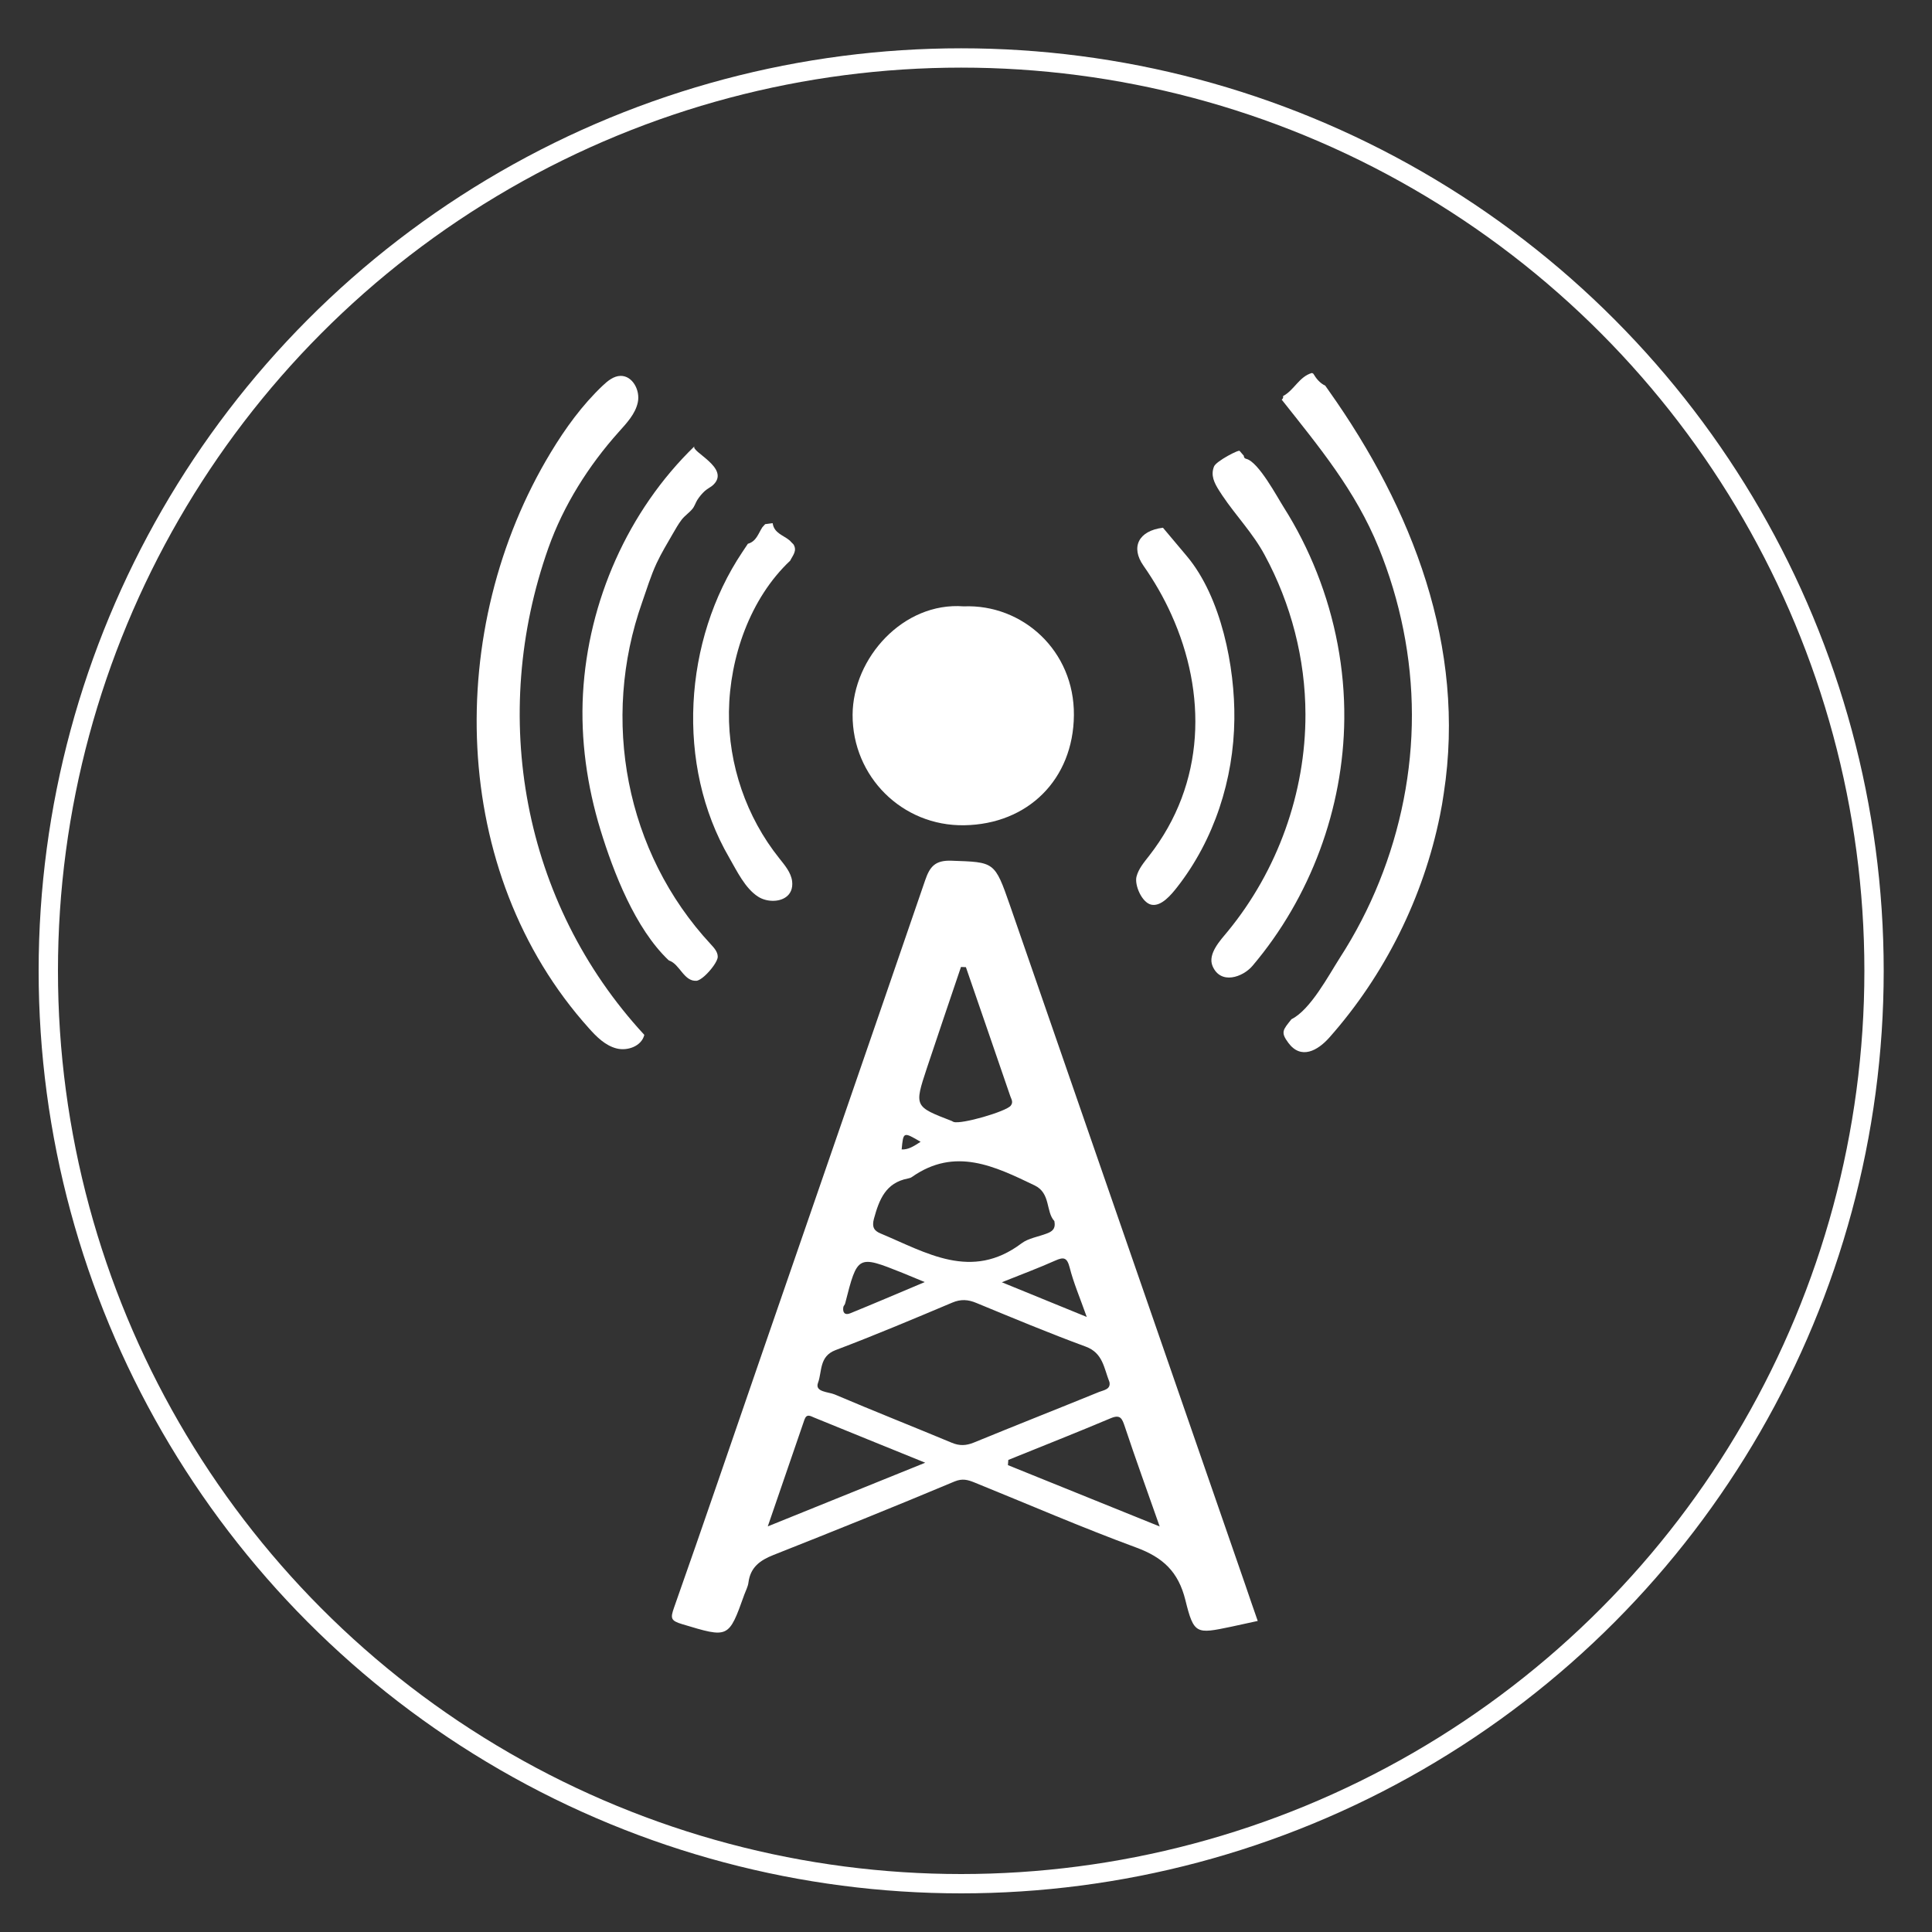
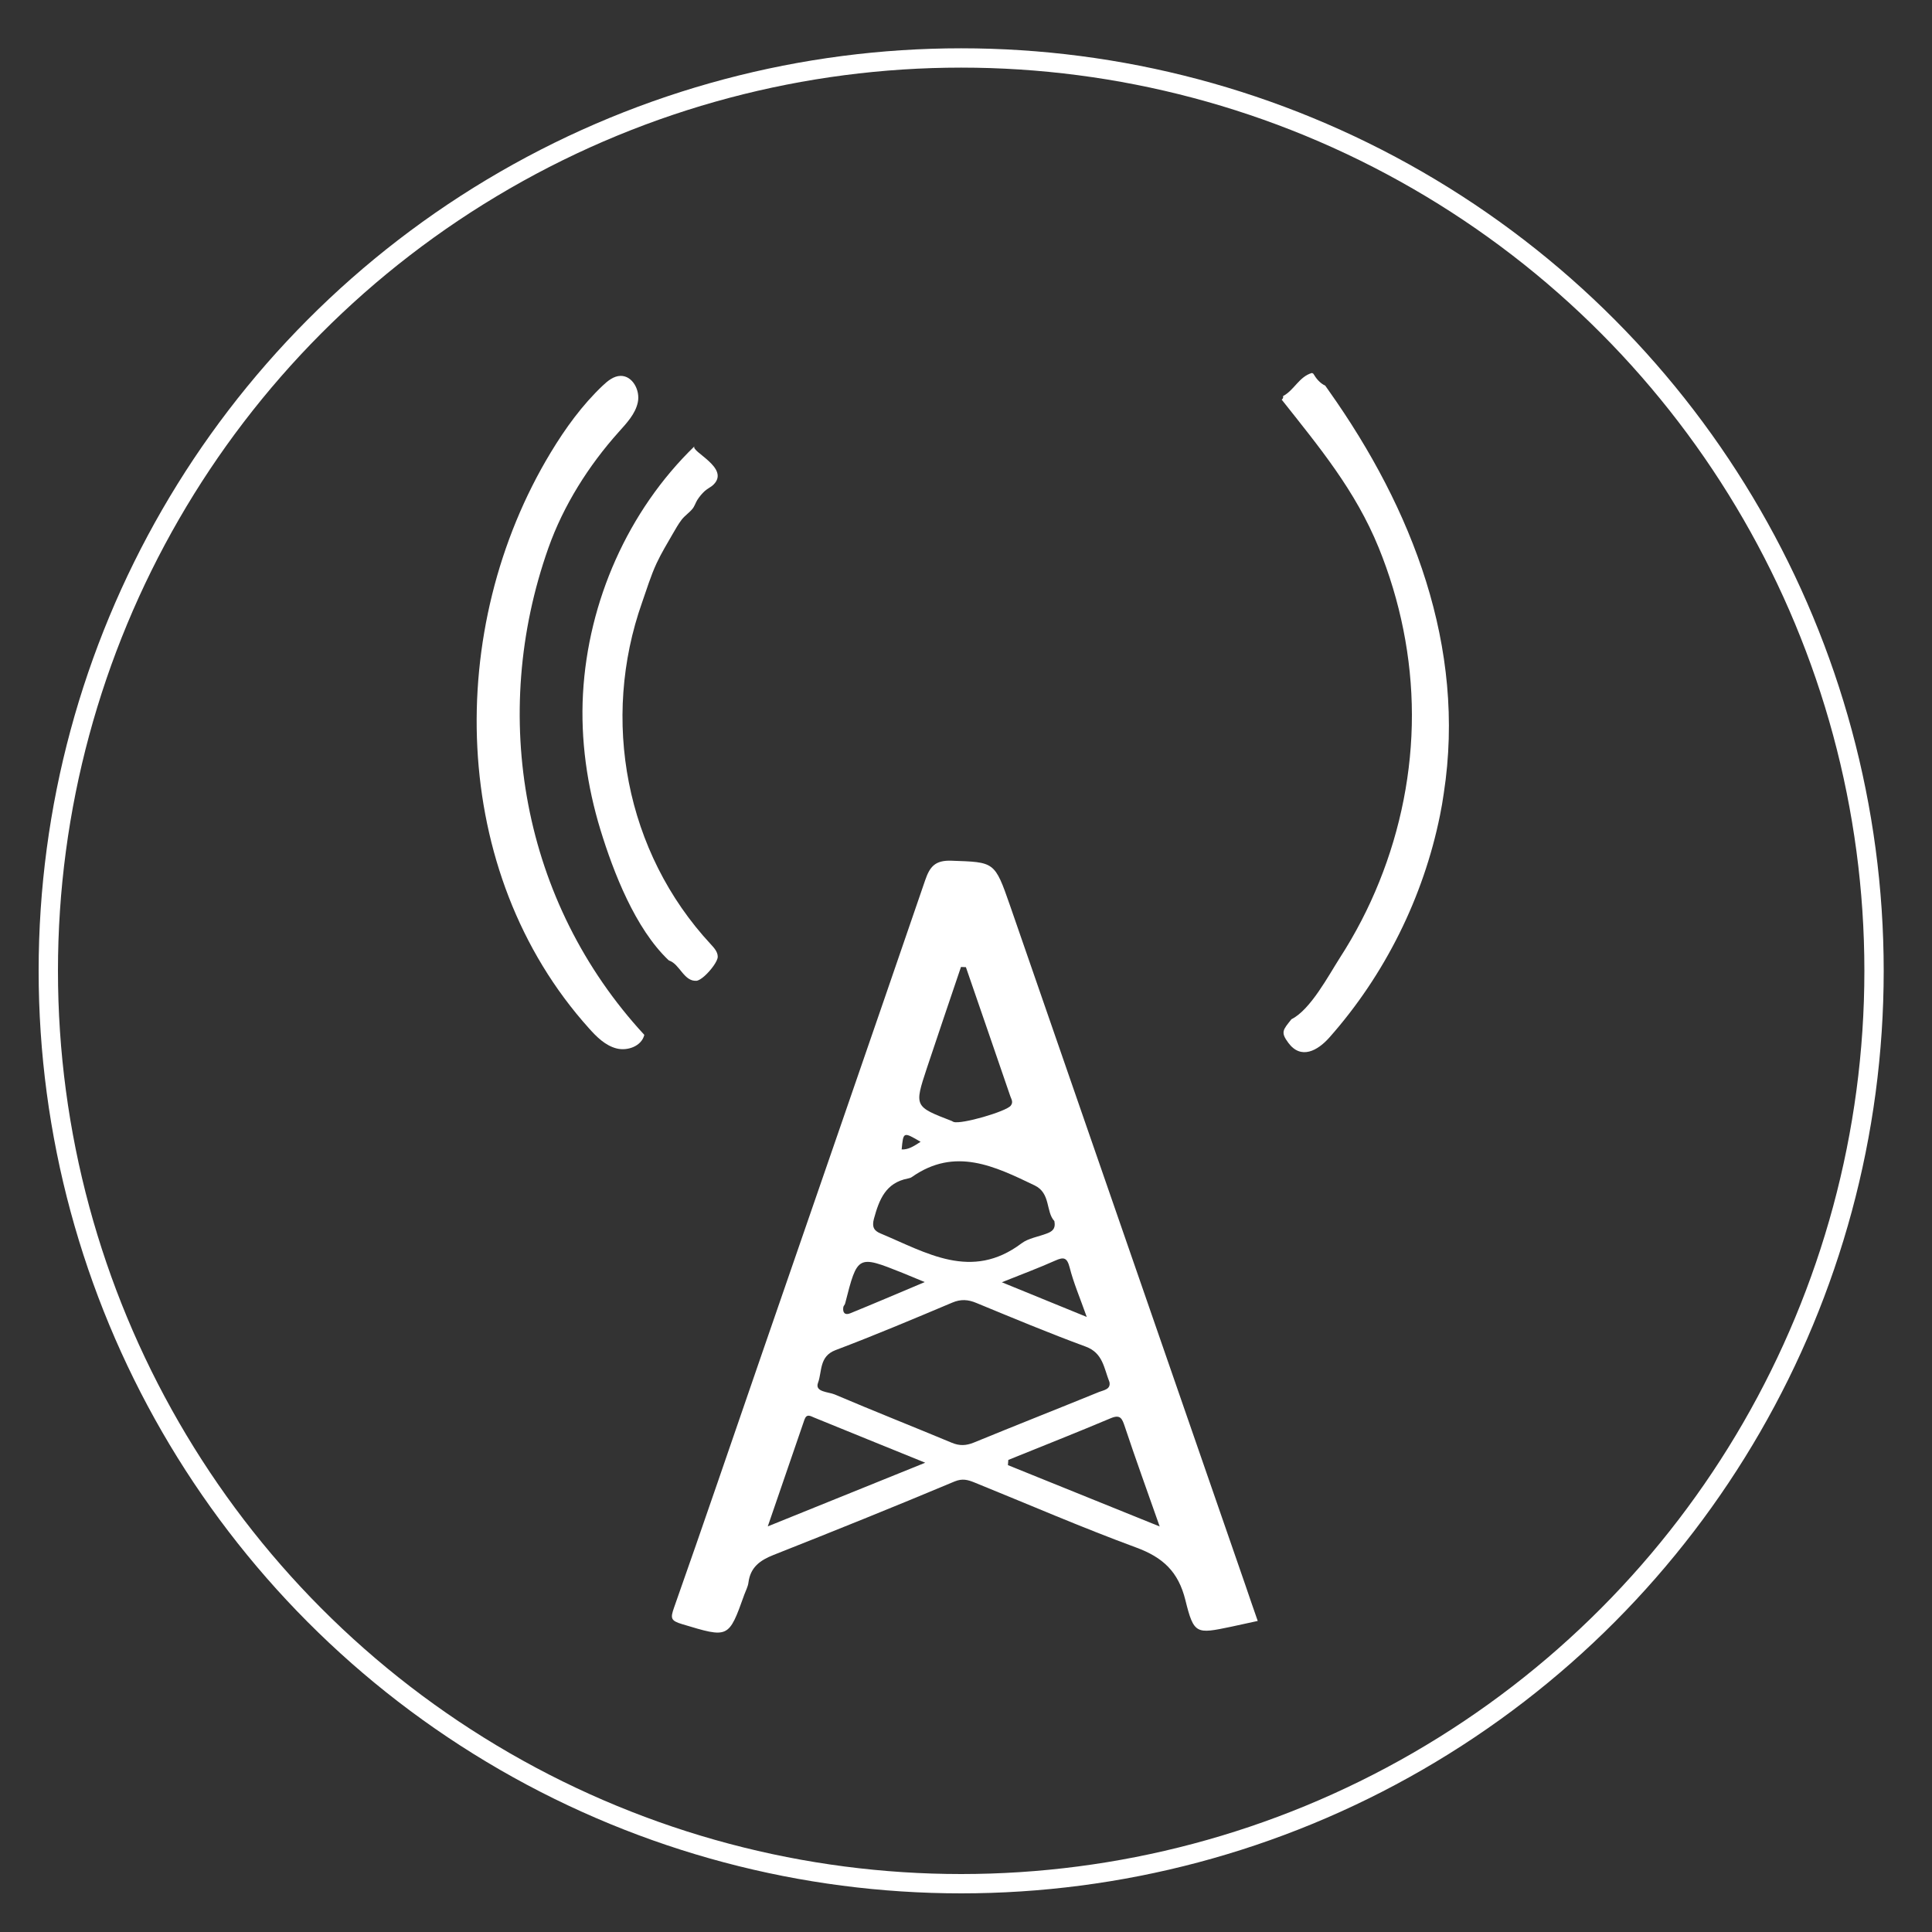
<svg xmlns="http://www.w3.org/2000/svg" version="1.1" id="Layer_1" x="0px" y="0px" viewBox="0 0 200 200" style="enable-background:new 0 0 200 200;" xml:space="preserve">
  <rect x="0" y="0" width="200" height="200" fill="#333333" stroke="none" />
  <style type="text/css">
	.st0{fill:none;stroke:#FFFFFF;stroke-width:2;}
	.st1{fill:#FFFFFF;}
</style>
  <circle class="st0" cx="99.5" cy="100.5" r="94.5" />
  <g>
    <path class="st1" d="M130.2,167.8c-0.94,0.2-1.85,0.41-2.76,0.6c-3.6,0.75-3.85,0.81-4.73-2.76c-0.73-2.95-2.33-4.42-5.09-5.44   c-5.65-2.08-11.18-4.48-16.76-6.74c-0.65-0.26-1.22-0.44-2.04-0.1c-6.22,2.61-12.48,5.13-18.75,7.61   c-1.39,0.55-2.39,1.27-2.59,2.85c-0.05,0.42-0.27,0.82-0.42,1.23c-1.64,4.59-1.62,4.53-6.45,3.08c-1.19-0.36-1.22-0.61-0.83-1.72   c3.04-8.61,5.98-17.26,8.96-25.89c5.68-16.46,11.38-32.92,17.03-49.39c0.48-1.41,1.03-2.09,2.72-2.03   c4.47,0.16,4.47,0.05,6.07,4.65c8.11,23.43,16.23,46.85,24.34,70.28C129.31,165.25,129.74,166.48,130.2,167.8z M114.85,143.07   c-0.58-1.46-0.67-3.01-2.46-3.67c-3.81-1.4-7.56-2.97-11.32-4.52c-0.86-0.36-1.61-0.41-2.5-0.03c-4.01,1.69-8.02,3.38-12.09,4.92   c-1.7,0.65-1.37,2.24-1.8,3.38c-0.36,0.96,1.08,0.93,1.72,1.2c4.02,1.71,8.09,3.32,12.12,5c0.81,0.34,1.49,0.31,2.3-0.02   c4.31-1.77,8.65-3.48,12.97-5.24C114.28,143.9,115,143.82,114.85,143.07z M109.15,126.41c-0.91-0.98-0.36-2.89-2.05-3.7   c-4.13-1.98-8.24-4.01-12.71-0.86c-0.11,0.08-0.27,0.12-0.41,0.15c-2.3,0.44-2.97,2.19-3.51,4.16c-0.23,0.86,0.01,1.25,0.69,1.53   c4.74,1.98,9.4,4.93,14.59,1.02c0.72-0.54,1.74-0.68,2.62-1.02C108.87,127.5,109.31,127.25,109.15,126.41z M99.99,100.12   c-0.17-0.01-0.34-0.02-0.51-0.02c-1.18,3.5-2.38,7-3.54,10.5c-1.3,3.94-1.29,3.95,2.58,5.44c0.07,0.03,0.13,0.08,0.19,0.1   c0.8,0.28,5.45-1.08,5.92-1.68c0.3-0.38,0.05-0.69-0.05-1C103.06,109.01,101.52,104.57,99.99,100.12z M95.78,151.42   c-4.26-1.73-7.87-3.19-11.49-4.67c-0.41-0.17-0.79-0.44-1.02,0.23c-1.2,3.51-2.41,7.02-3.79,11.03   C85.07,155.75,90.11,153.71,95.78,151.42z M104.38,151.13c-0.01,0.18-0.03,0.36-0.04,0.54c5.1,2.06,10.2,4.13,15.71,6.35   c-1.34-3.81-2.52-7.06-3.61-10.34c-0.28-0.84-0.46-1.29-1.47-0.86C111.46,148.3,107.91,149.7,104.38,151.13z M112.5,136.33   c-0.72-2.03-1.37-3.54-1.77-5.12c-0.27-1.04-0.61-1.11-1.5-0.71c-1.68,0.75-3.4,1.39-5.52,2.24   C106.72,133.97,109.32,135.03,112.5,136.33z M95.73,132.72c-1.1-0.46-1.7-0.71-2.3-0.95c-4.66-1.86-4.66-1.86-5.94,3.16   c-0.03,0.14-0.17,0.25-0.19,0.38c-0.09,0.57,0.16,0.87,0.72,0.64C90.45,134.96,92.88,133.92,95.73,132.72z M95.3,118.2   c-1.79-1.05-1.79-1.05-1.96,0.79C94.03,119.02,94.57,118.67,95.3,118.2z" />
-     <path class="st1" d="M99.76,62.77c6.08-0.25,11.47,4.58,11.41,11.27c-0.06,6.64-4.76,11.29-11.36,11.39   c-6.44,0.1-11.57-5.06-11.55-11.43C88.29,68.11,93.51,62.29,99.76,62.77z" />
    <path class="st1" d="M56.77,56.72c-6.14,17.34-2.73,36.7,9.93,50.41c-0.28,1.16-1.73,1.7-2.89,1.4c-1.15-0.3-2.05-1.19-2.84-2.08   c-14.54-16.17-14.96-41.43-3.95-59.62c1.51-2.5,3.25-4.9,5.37-6.91c0.53-0.5,1.14-1,1.86-1.01c1.24-0.01,2.03,1.5,1.78,2.72   c-0.25,1.22-1.16,2.17-1.99,3.1C60.93,48.2,58.33,52.32,56.77,56.72z" />
    <path class="st1" d="M149.07,84.39c-1.72,8.5-5.71,16.53-11.46,23.02c-1.22,1.37-2.93,2.3-4.23,0.56   c-0.85-1.13-0.56-1.36,0.31-2.46c1.97-0.97,3.85-4.55,5.02-6.37c1.6-2.48,2.97-5.12,4.07-7.86c2.21-5.48,3.39-11.39,3.38-17.3   c-0.01-5.91-1.21-11.81-3.44-17.29c-2.42-5.93-6.14-10.39-10.04-15.32c0.13-0.09,0.18-0.22,0.14-0.37c1.15-0.6,1.66-2.01,2.99-2.39   c0,0,0.14,0.07,0.14,0.07c0.31,0.52,0.68,0.98,1.25,1.25c0,0,0.05,0.08,0.05,0.08c0.11,0.16,0.22,0.31,0.33,0.47   c8.62,12.17,14.21,26.5,11.88,41.64C149.35,82.9,149.22,83.65,149.07,84.39z" />
-     <path class="st1" d="M126.54,51.3c-0.12-0.17-0.23-0.35-0.34-0.52c-0.49-0.78-0.9-1.57-0.52-2.5c0.23-0.55,2.65-1.81,2.65-1.59   c0,0-0.02-0.03-0.02-0.03c0.15,0.17,0.3,0.34,0.45,0.52c0,0.17,0.08,0.28,0.25,0.32c1.27,0.3,3.22,3.98,3.89,5.03   c1.35,2.13,2.49,4.39,3.42,6.74c1.9,4.8,2.89,9.97,2.84,15.14c-0.08,9.28-3.5,18.49-9.5,25.57c-1.01,1.19-3.31,1.99-4.14,0.02   c-0.53-1.27,0.85-2.7,1.58-3.59c5.15-6.27,8.06-14.35,8.04-22.47c-0.01-5.73-1.49-11.44-4.22-16.48   C129.71,55.2,127.94,53.39,126.54,51.3z" />
    <path class="st1" d="M72.92,101.05c-0.31,0.27-0.61,0.46-0.82,0.48c-1.3,0.09-1.73-1.72-2.82-2.09c0,0-0.09-0.05-0.09-0.06   c-3.43-3.27-5.67-9.04-7.03-13.47c-1.39-4.55-2.07-9.33-1.81-14.09C60.88,62.26,65,52.88,71.89,46.2c-0.43,0.53,3.68,2.22,2,3.94   c-0.25,0.26-0.64,0.43-0.92,0.68c-0.31,0.28-0.58,0.61-0.8,0.96c-0.18,0.3-0.27,0.64-0.5,0.91c-0.33,0.4-0.77,0.68-1.1,1.1   c-0.35,0.46-0.63,0.96-0.92,1.46c-0.58,1.01-1.19,2.01-1.68,3.06c-0.61,1.31-1.02,2.69-1.5,4.05c-4.28,12.1-1.74,25.86,7.11,35.39   c0.34,0.37,0.72,0.78,0.72,1.29C74.3,99.5,73.58,100.46,72.92,101.05z" />
-     <path class="st1" d="M121.26,63.62c-0.79-1.76-1.77-3.46-2.89-5.06c-1.35-1.92-0.51-3.62,2.02-3.93c0,0-0.01-0.01-0.01-0.01   c0.83,0.98,1.65,1.97,2.48,2.95c3.57,4.25,4.99,11.5,4.92,16.89c-0.07,6.22-2.08,12.47-5.93,17.39c-0.57,0.72-1.63,2.04-2.68,1.8   c-0.98-0.23-1.74-2.04-1.52-2.9c0.21-0.82,0.78-1.48,1.3-2.15C124.84,81.07,124.92,71.71,121.26,63.62z" />
-     <path class="st1" d="M81.38,92.85c-0.77,0.57-2.06,0.51-2.89-0.02c-1.36-0.86-2.23-2.71-3.01-4.06   c-5.56-9.57-4.73-22.51,1.36-31.61c0.19-0.29,0.39-0.58,0.58-0.87c0.88-0.24,1.08-1.07,1.5-1.71c0.1-0.11,0.2-0.21,0.29-0.32   c0.25-0.03,0.51-0.07,0.76-0.1c0,0,0.02,0.02,0.02,0.02c0.15,1.03,1.13,1.23,1.77,1.78c0.12,0.13,0.24,0.26,0.37,0.38   c0.43,0.67-0.07,1.16-0.33,1.7c-4.15,3.9-6.27,10.02-6.34,15.65c-0.07,5.45,1.8,10.9,5.21,15.16c0.57,0.72,1.21,1.46,1.33,2.37   C82.09,91.99,81.82,92.53,81.38,92.85z" />
  </g>
</svg>